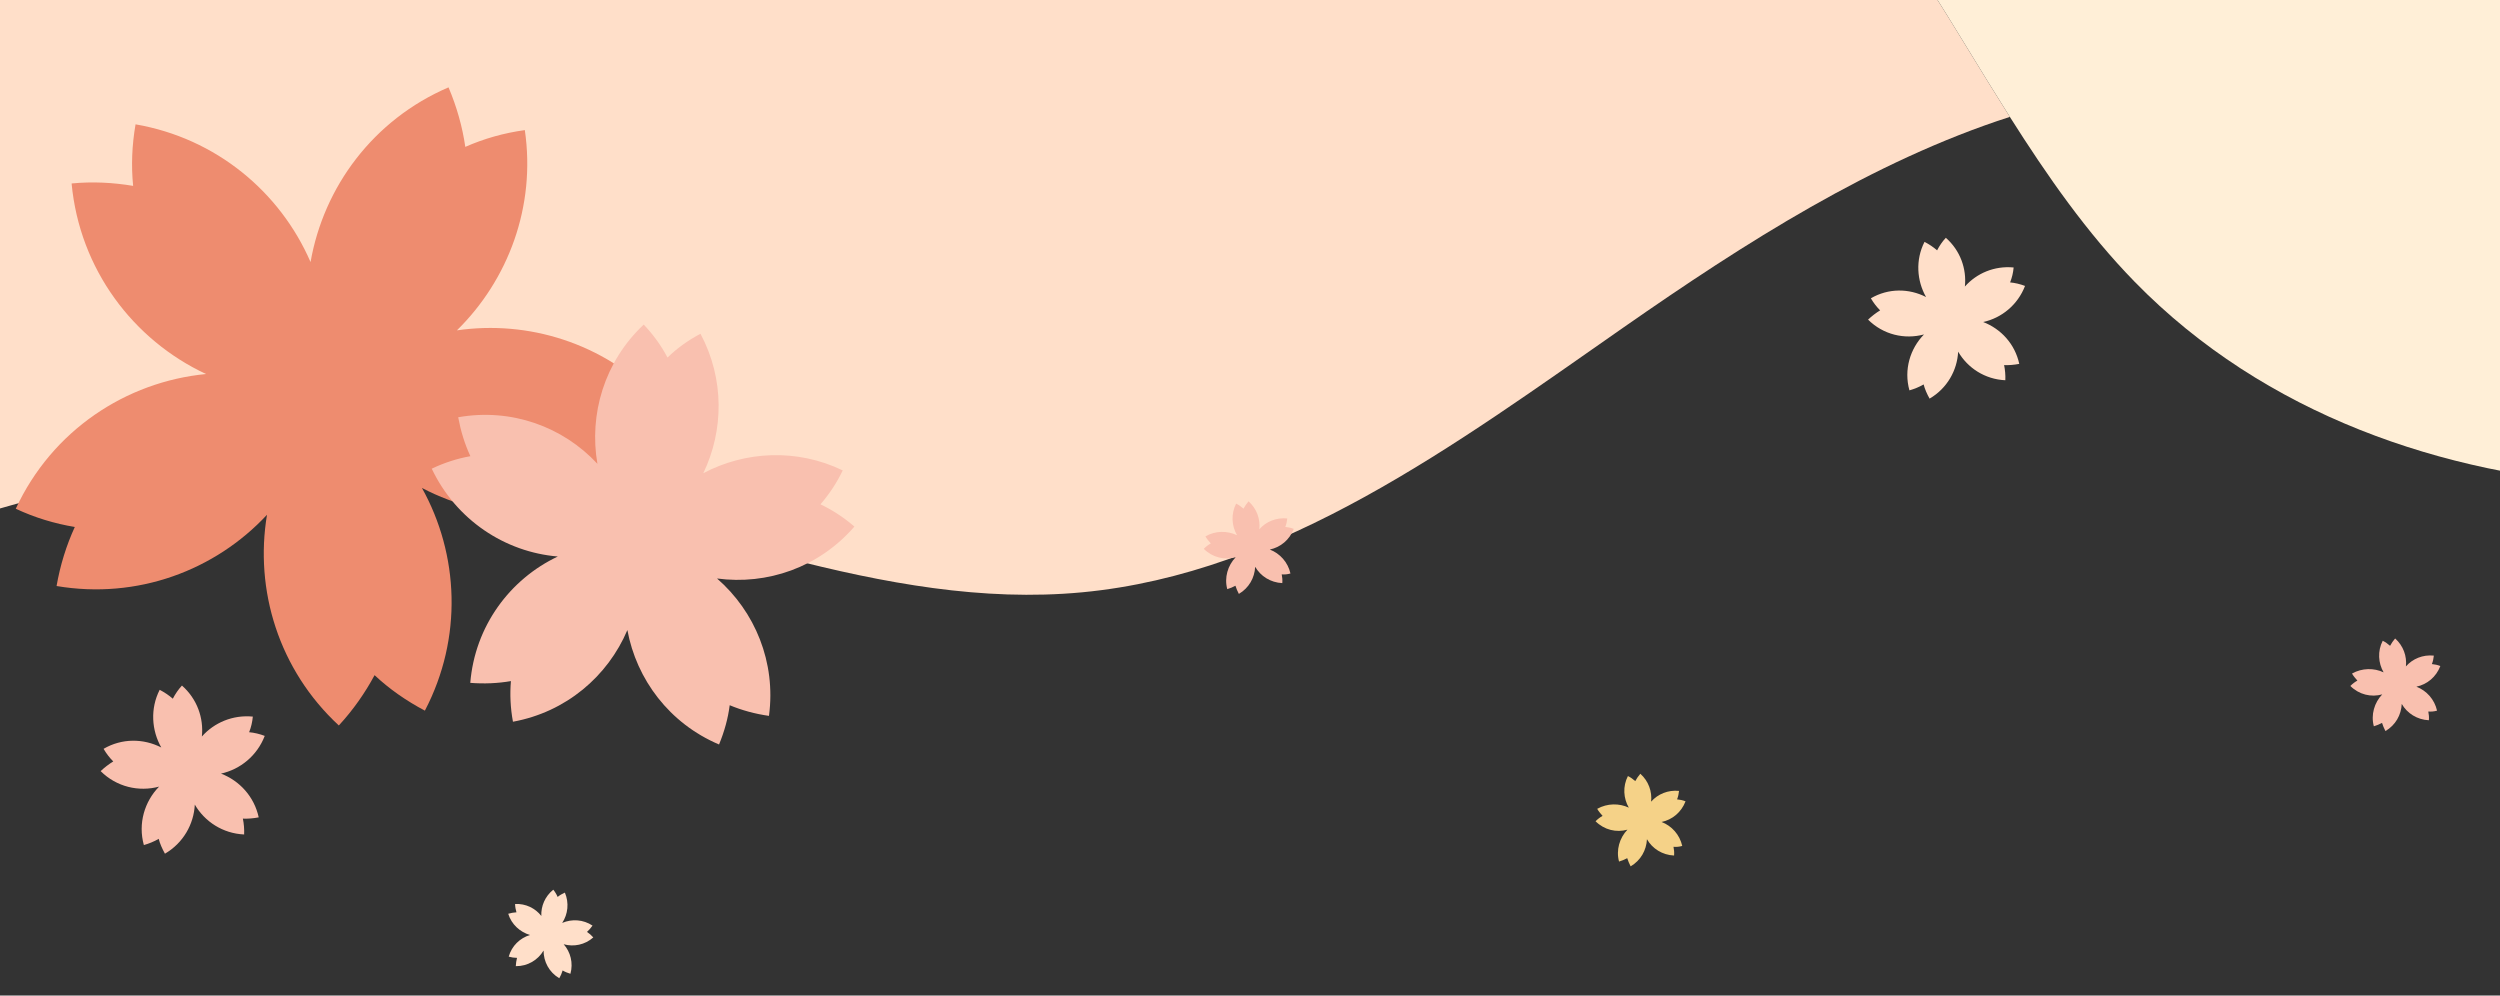
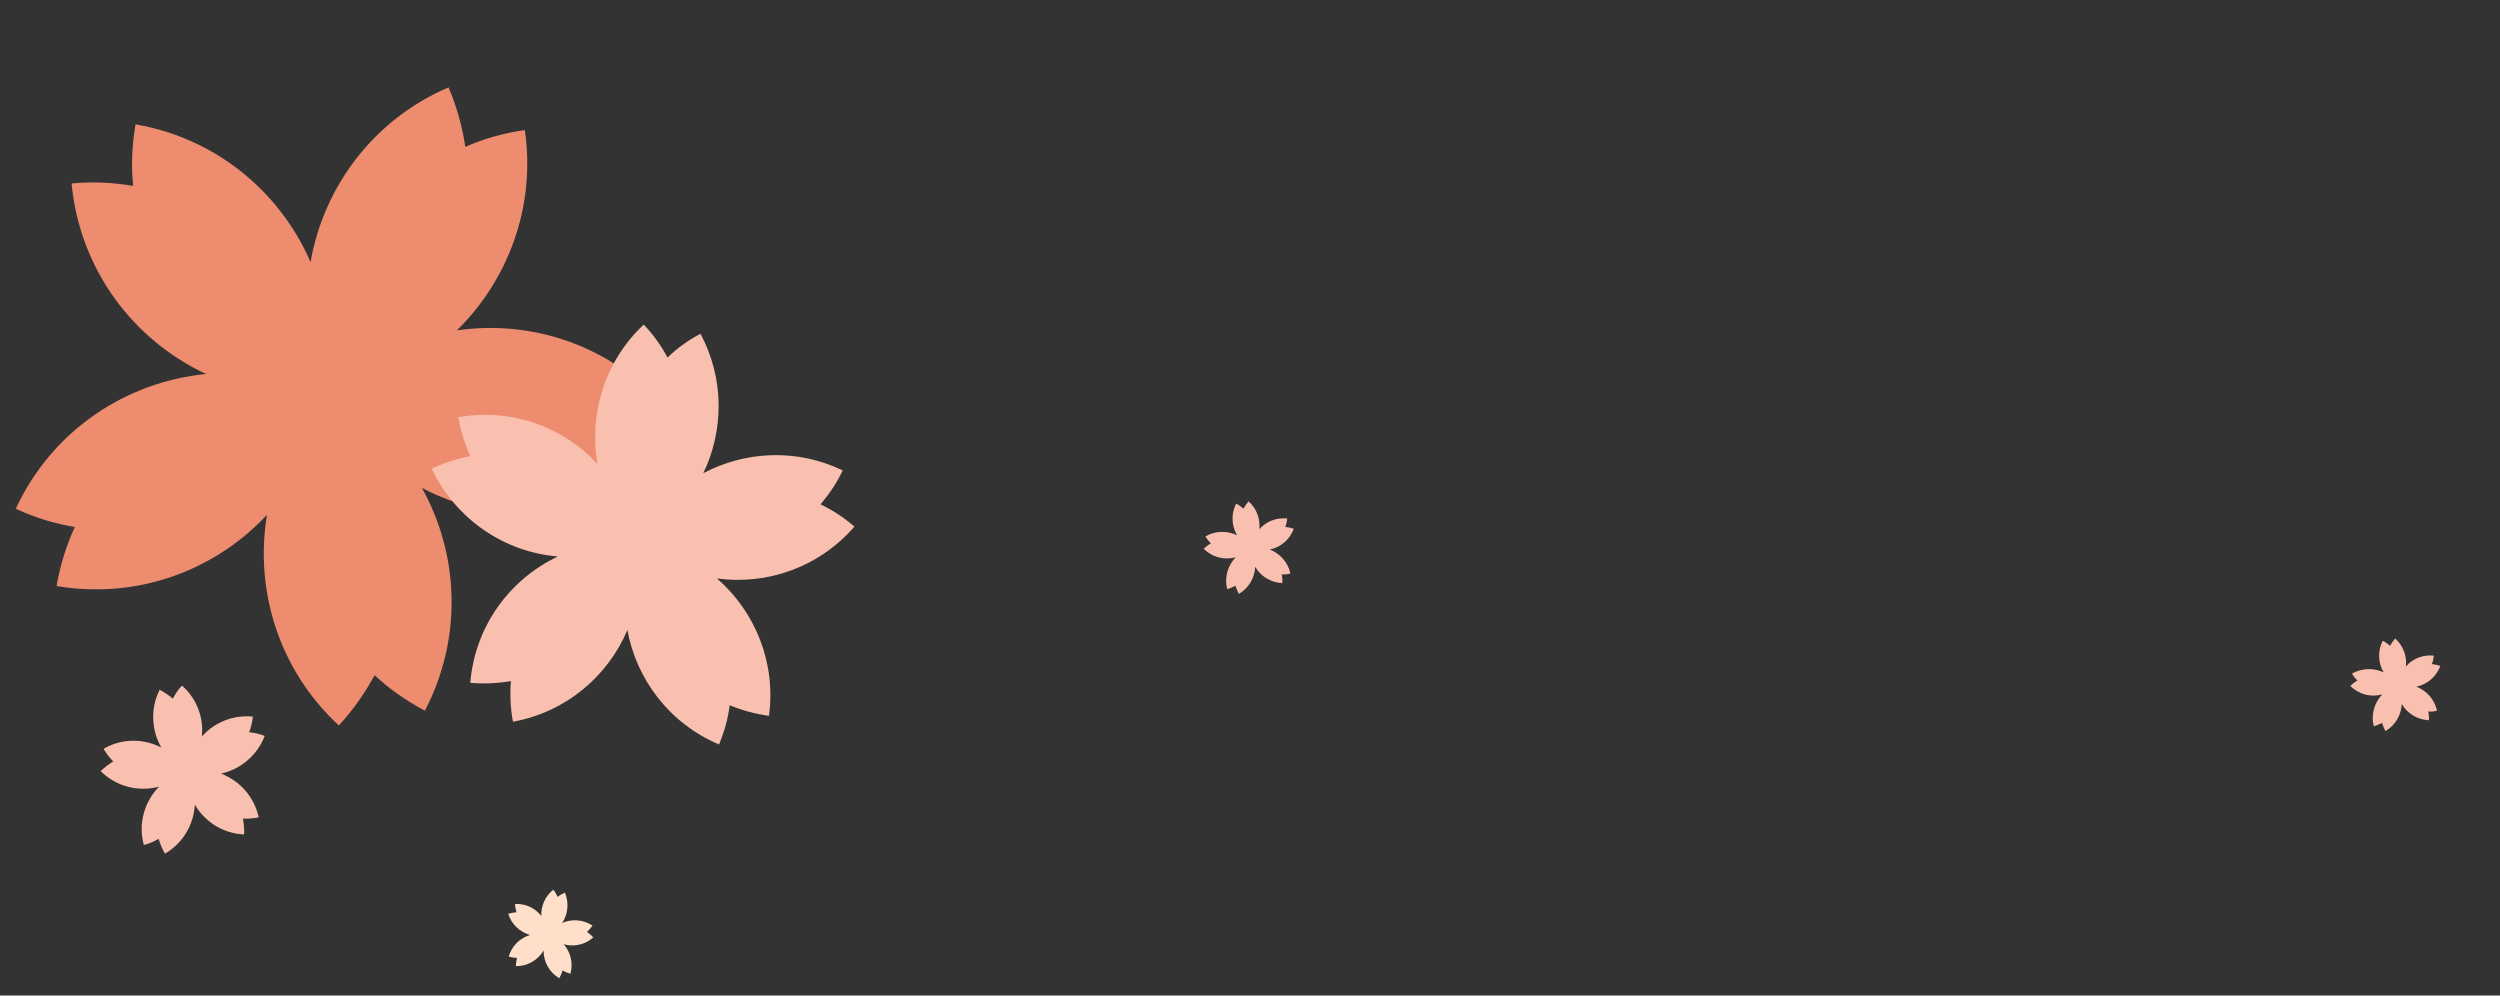
<svg xmlns="http://www.w3.org/2000/svg" x="0px" y="0px" viewBox="0 0 1417.32 564.39" style="vertical-align: middle; max-width: 100%; width: 100%;" width="100%">
  <rect x="0" y="0" width="1417.32" height="564.39" fill="#333333" stroke="none" />
  <path d="M1333.42,381.85c0.8,1.44,1.93,2.72,3.05,3.99c-1.44,0.8-2.72,1.77-3.99,3.05c4.97,4.95,11.85,6.54,18.09,4.77   c-4.47,4.65-6.54,11.53-4.77,18.09c1.6-0.48,3.2-1.13,4.64-1.93c0.48,1.6,1.13,3.04,1.93,4.64c5.75-3.37,8.94-9.14,9.25-15.38   c3.05,5.28,8.66,8.94,15.38,9.25c0.16-1.76-0.01-3.36-0.33-4.96c1.6,0.16,3.36-0.01,4.96-0.49c-1.45-6.4-5.94-11.35-11.71-13.58   c6.08-1.29,11.19-5.46,13.58-11.71c-1.6-0.64-3.2-0.95-4.8-1.11c0.64-1.6,0.95-3.2,1.11-4.8c-6.24-0.63-12,1.78-15.83,6.11   c0.63-5.76-1.46-11.68-6.11-15.83c-1.12,1.28-2.08,2.72-2.87,4.17c-1.28-1.12-2.56-2.08-4.17-2.87c-3.03,5.93-2.54,12.65,0.51,17.92   C1345.9,378.62,1339.17,378.64,1333.42,381.85z M1359.2,388.68L1359.2,388.68L1359.2,388.68L1359.2,388.68z M1359.2,388.68   L1359.2,388.68L1359.2,388.68L1359.2,388.68L1359.2,388.68L1359.2,388.68z" fill="rgb(249, 192, 175)">
   </path>
-   <path d="M905.5,458.55c0.8,1.44,1.93,2.72,3.05,3.99c-1.44,0.8-2.72,1.77-3.99,3.05c4.97,4.95,11.85,6.54,18.09,4.77   c-4.47,4.65-6.54,11.53-4.77,18.09c1.6-0.48,3.2-1.13,4.64-1.93c0.48,1.6,1.13,3.04,1.93,4.64c5.75-3.37,8.94-9.14,9.25-15.38   c3.05,5.28,8.66,8.94,15.38,9.25c0.16-1.76-0.01-3.36-0.33-4.96c1.6,0.16,3.36-0.01,4.96-0.49c-1.45-6.4-5.94-11.35-11.71-13.58   c6.08-1.29,11.19-5.46,13.58-11.71c-1.6-0.64-3.2-0.95-4.8-1.11c0.64-1.6,0.95-3.2,1.11-4.8c-6.24-0.63-12,1.78-15.83,6.11   c0.63-5.76-1.46-11.68-6.11-15.83c-1.12,1.28-2.08,2.72-2.87,4.17c-1.28-1.12-2.56-2.08-4.17-2.87c-3.03,5.93-2.54,12.65,0.51,17.92   C917.98,455.32,911.25,455.34,905.5,458.55z M931.28,465.38L931.28,465.38L931.28,465.38L931.28,465.38z M931.28,465.38   L931.28,465.38L931.28,465.38L931.28,465.38L931.28,465.38L931.28,465.38z" fill="rgb(245,210,136)">
-    </path>
  <g>
    <g>
-       <path d="M1040.64-81.66c37.92,44.71,66.98,97.69,98.8,147.92c-77.7,25.04-150.2,71.42-218.89,119.28     c-95.4,66.49-193.41,139.56-307.11,150.26c-112.84,10.62-223.68-41.91-336.28-62.62c-129.04-23.73-262.59-3-379.77,55.29     c-29.28-115.1-58.54-230.15-80.55-346.71C178.56-56.68,535.99-130.6,894.22-196.14C948.73-167.72,999.41-130.28,1040.64-81.66z" fill="rgb(255,223,201)">
-      </path>
-       <path d="M1139.44,66.26c-31.82-50.23-60.88-103.21-98.8-147.92c-41.23-48.62-91.91-86.06-146.42-114.48     c259.71-47.49,519.84-90.58,782.33-112.52c15.96,185.19,46.4,369.35,73.92,553.74c-87.66,18.91-176.4,35.29-266.12,30.14     c-98.83-5.66-200.43-40-274.09-115.41C1183.12,132.03,1160.66,99.76,1139.44,66.26z" fill="rgb(255,239,215)">
-      </path>
-     </g>
+       </g>
  </g>
  <path d="M76.85,70.49c-2.06,11.85-2.51,23.53-1.37,34.89c-11.37-1.9-23.05-2.52-34.89-1.37   c4.57,48.64,34.9,88.75,76.22,108.03c-45.44,4.41-87.31,32.01-107.87,76.38c10.89,5.1,22.1,8.44,33.47,10.34   c-4.78,10.41-8.28,21.62-10.34,33.47c45.78,7.75,89.92-8.82,119.3-40.4c-7.12,42.58,6.57,87.84,40.72,119.46   c8.14-8.82,14.85-18.43,20.27-28.52c8.34,7.83,17.95,14.53,28.52,20.11c21.52-41.17,19.35-88.53-1.68-126.26   c38.29,20.09,85.66,20.96,126.26-1.68c-5.78-10.55-12.84-19.82-20.86-28.12c10.07-5.62,19.5-12.52,27.96-21.02   c-30.79-31.47-73.22-44.35-113.53-38.51c29.07-28.54,44.83-70.18,38.51-113.53c-11.84,1.62-23.19,4.85-33.75,9.51   c-1.62-11.36-4.84-22.71-9.51-33.75c-42.69,18.33-70.78,56.47-78.22,99.05C158.86,108.9,122.63,78.4,76.85,70.49z M184.85,223.91   C185.01,223.91,185.01,223.91,184.85,223.91C185.01,223.91,185.01,223.91,184.85,223.91C185.01,223.91,185.01,223.91,184.85,223.91z    M184.85,223.75L184.85,223.75L184.85,223.75L184.85,223.75L184.85,223.75L184.85,223.75z" fill="rgb(238,140,111)">
   </path>
  <path d="M259.76,236.56c1.46,7.84,3.71,15.2,6.92,22.07c-7.36,1.29-14.88,3.71-21.91,7.08   c13.82,29.1,41.54,47.29,71.47,49.79c-27.18,12.85-46.97,39.46-49.63,71.63c7.84,0.62,15.68,0.29,23.04-1   c-0.63,7.52-0.29,15.2,1.16,23.04c30.07-5.5,53.72-25.71,64.87-51.97c5.18,27.99,23.79,52.92,51.97,64.87   c3.03-7.37,5.09-14.73,6.04-22.26c6.89,2.87,14.41,4.93,22.26,6.04c4.1-30.41-7.96-59.2-29.44-77.88   c28.33,3.79,57.76-6.19,77.88-29.44c-5.93-5.11-12.5-9.42-19.23-12.61c4.95-5.77,9.26-12.18,12.61-19.23   c-26.11-12.59-55.39-10.93-79.05,1.59c11.64-24.19,12.06-53.47-1.59-79.05c-7.03,3.69-13.27,8.19-18.7,13.48   c-3.53-6.71-8.03-12.95-13.48-18.7c-22.36,21.01-31.11,50.95-26.25,78.94C319.15,241.89,289.84,231.22,259.76,236.56z M361.2,307.42   C361.2,307.42,361.2,307.26,361.2,307.42C361.2,307.26,361.2,307.42,361.2,307.42L361.2,307.42z M361.04,307.26L361.04,307.26   L361.04,307.26L361.04,307.26L361.04,307.26L361.04,307.26z" fill="rgb(249, 192, 175)">
   </path>
  <path d="M58.72,424.53c1.55,2.66,3.38,5.05,5.49,7.15c-2.52,1.55-4.91,3.38-7.15,5.49c9,8.97,21.64,11.89,33.14,8.78   c-8.27,8.44-12.03,20.94-8.64,33.14c2.95-0.85,5.75-1.98,8.42-3.53c0.71,2.81,1.98,5.61,3.53,8.42   c10.38-6.06,16.39-16.74,16.93-27.83c5.63,9.67,15.89,16.39,27.97,16.93c0.13-3.09-0.15-6.18-0.72-8.98   c2.95,0.13,6.04-0.15,8.98-0.72c-2.55-11.79-10.85-20.75-21.38-24.8c10.94-2.41,20.47-10.15,24.8-21.38   c-2.95-1.12-5.9-1.81-8.85-2.09c1.12-2.81,1.81-5.76,2.09-8.85c-11.37-1.1-21.89,3.41-28.89,11.29c1.1-10.53-2.71-21.33-11.29-28.89   c-2.1,2.25-3.78,4.78-5.18,7.45c-2.25-1.96-4.78-3.64-7.45-5.04c-5.45,10.68-4.59,23.03,0.91,32.7   C81.31,418.59,69.1,418.48,58.72,424.53z M105.63,437.07C105.63,436.93,105.63,436.93,105.63,437.07   C105.63,436.93,105.63,436.93,105.63,437.07C105.63,436.93,105.63,436.93,105.63,437.07z M105.63,436.93L105.63,436.93   L105.63,436.93L105.63,436.93L105.63,436.93L105.63,436.93z" fill="rgb(249, 192, 175)">
   </path>
-   <path d="M1060.65,169.11c1.48,2.55,3.23,4.83,5.25,6.84c-2.41,1.48-4.69,3.23-6.84,5.25c8.61,8.58,20.7,11.37,31.71,8.4   c-7.91,8.07-11.51,20.03-8.26,31.71c2.82-0.81,5.5-1.89,8.05-3.37c0.68,2.68,1.89,5.37,3.37,8.05c9.93-5.79,15.68-16.01,16.2-26.62   c5.39,9.26,15.2,15.68,26.75,16.2c0.13-2.95-0.15-5.91-0.69-8.59c2.82,0.13,5.77-0.15,8.59-0.69   c-2.44-11.28-10.38-19.85-20.46-23.73c10.47-2.3,19.59-9.71,23.73-20.46c-2.82-1.07-5.64-1.73-8.46-2c1.07-2.69,1.74-5.51,2-8.46   c-10.88-1.05-20.94,3.26-27.64,10.8c1.05-10.07-2.59-20.41-10.8-27.64c-2.01,2.15-3.62,4.57-4.95,7.13   c-2.15-1.88-4.57-3.48-7.13-4.82c-5.22,10.22-4.39,22.03,0.87,31.29C1082.26,163.43,1070.58,163.32,1060.65,169.11z M1105.53,181.11   C1105.53,180.97,1105.53,180.97,1105.53,181.11C1105.53,180.97,1105.53,180.97,1105.53,181.11   C1105.53,180.97,1105.53,180.97,1105.53,181.11z M1105.53,180.97L1105.53,180.97L1105.53,180.97L1105.53,180.97L1105.53,180.97   L1105.53,180.97z" fill="rgb(255,223,201)">
-    </path>
  <path d="M288.41,542.35c1.56,0.44,3.13,0.67,4.7,0.69c-0.39,1.51-0.61,3.08-0.69,4.7c6.7,0.08,12.55-3.45,15.75-8.85   c-0.03,6.23,3.14,12.33,8.91,15.7c0.8-1.4,1.45-2.86,1.89-4.42c1.3,0.8,2.81,1.4,4.42,1.89c1.7-6.1,0.05-12.35-3.82-16.74   c5.68,1.59,12.03,0.36,16.79-3.87c-1.08-1.22-2.33-2.28-3.57-3.13c1.16-1.03,2.23-2.27,3.13-3.57c-5.29-3.52-11.72-3.86-17.19-1.52   c3.25-4.93,4.01-11.35,1.52-17.19c-1.53,0.66-2.9,1.48-4.11,2.46c-0.61-1.47-1.43-2.84-2.46-4.11c-4.7,3.76-7.02,9.33-6.78,14.88   c-3.45-4.39-8.86-7.07-14.88-6.78c0.03,1.62,0.33,3.2,0.78,4.72c-1.57,0.08-3.14,0.38-4.67,0.83c1.86,6.04,6.72,10.39,12.35,12.03   C294.77,531.81,290.11,536.25,288.41,542.35z M310.75,529.86C310.7,529.81,310.7,529.81,310.75,529.86   C310.7,529.81,310.7,529.81,310.75,529.86C310.7,529.81,310.7,529.81,310.75,529.86z M310.7,529.81L310.7,529.81L310.7,529.81   L310.7,529.81L310.7,529.81L310.7,529.81z" fill="rgb(255,223,201)">
   </path>
  <path d="M683.39,304.1c0.8,1.44,1.93,2.72,3.05,3.99c-1.44,0.8-2.72,1.77-3.99,3.05c4.97,4.95,11.85,6.54,18.09,4.77   c-4.47,4.65-6.54,11.53-4.77,18.09c1.6-0.48,3.2-1.13,4.64-1.93c0.48,1.6,1.13,3.04,1.93,4.64c5.75-3.37,8.94-9.14,9.25-15.38   c3.05,5.28,8.66,8.94,15.38,9.25c0.16-1.76-0.01-3.36-0.33-4.96c1.6,0.16,3.36-0.01,4.96-0.49c-1.45-6.4-5.94-11.35-11.71-13.58   c6.08-1.29,11.19-5.46,13.58-11.71c-1.6-0.64-3.2-0.95-4.8-1.11c0.64-1.6,0.95-3.2,1.11-4.8c-6.24-0.63-12,1.78-15.83,6.11   c0.63-5.76-1.46-11.68-6.11-15.83c-1.12,1.28-2.08,2.72-2.87,4.17c-1.28-1.12-2.56-2.08-4.17-2.87c-3.03,5.93-2.54,12.65,0.51,17.92   C695.87,300.88,689.15,300.73,683.39,304.1z M709.17,310.93L709.17,310.93L709.17,310.93L709.17,310.93z M709.17,310.93   L709.17,310.93L709.17,310.93L709.17,310.93L709.17,310.93L709.17,310.93z" fill="rgb(249, 192, 175)">
   </path>
</svg>